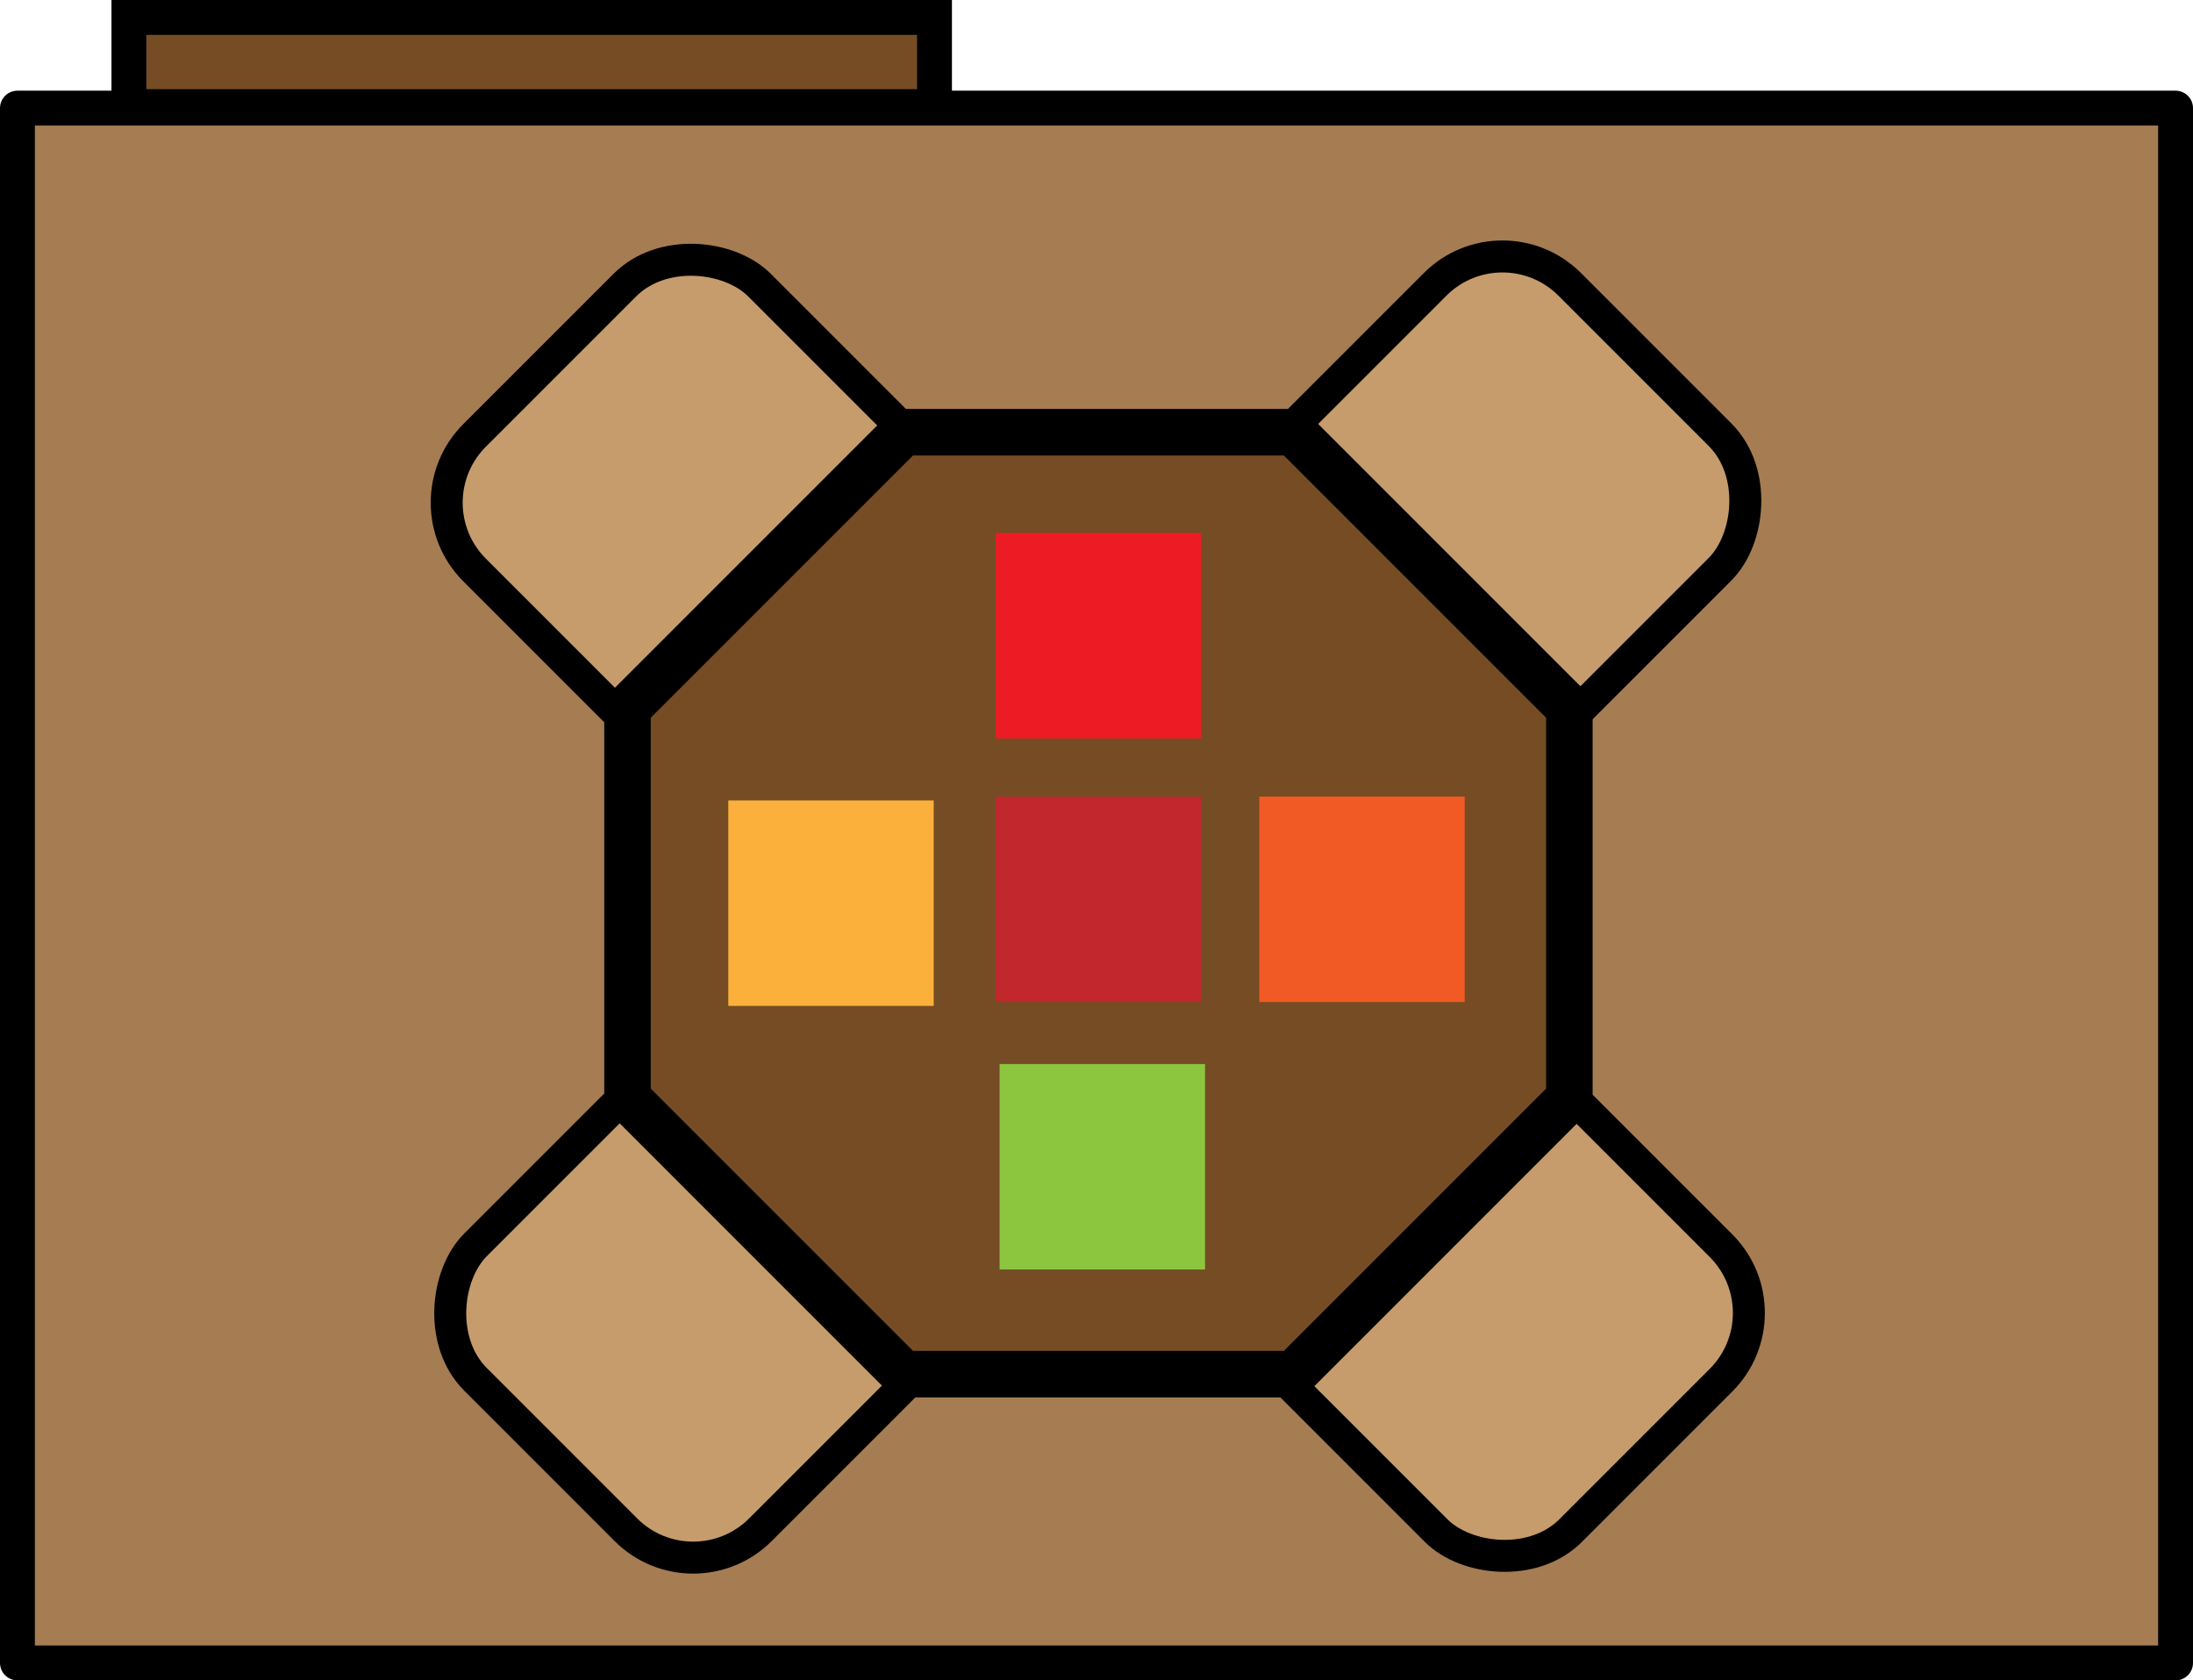
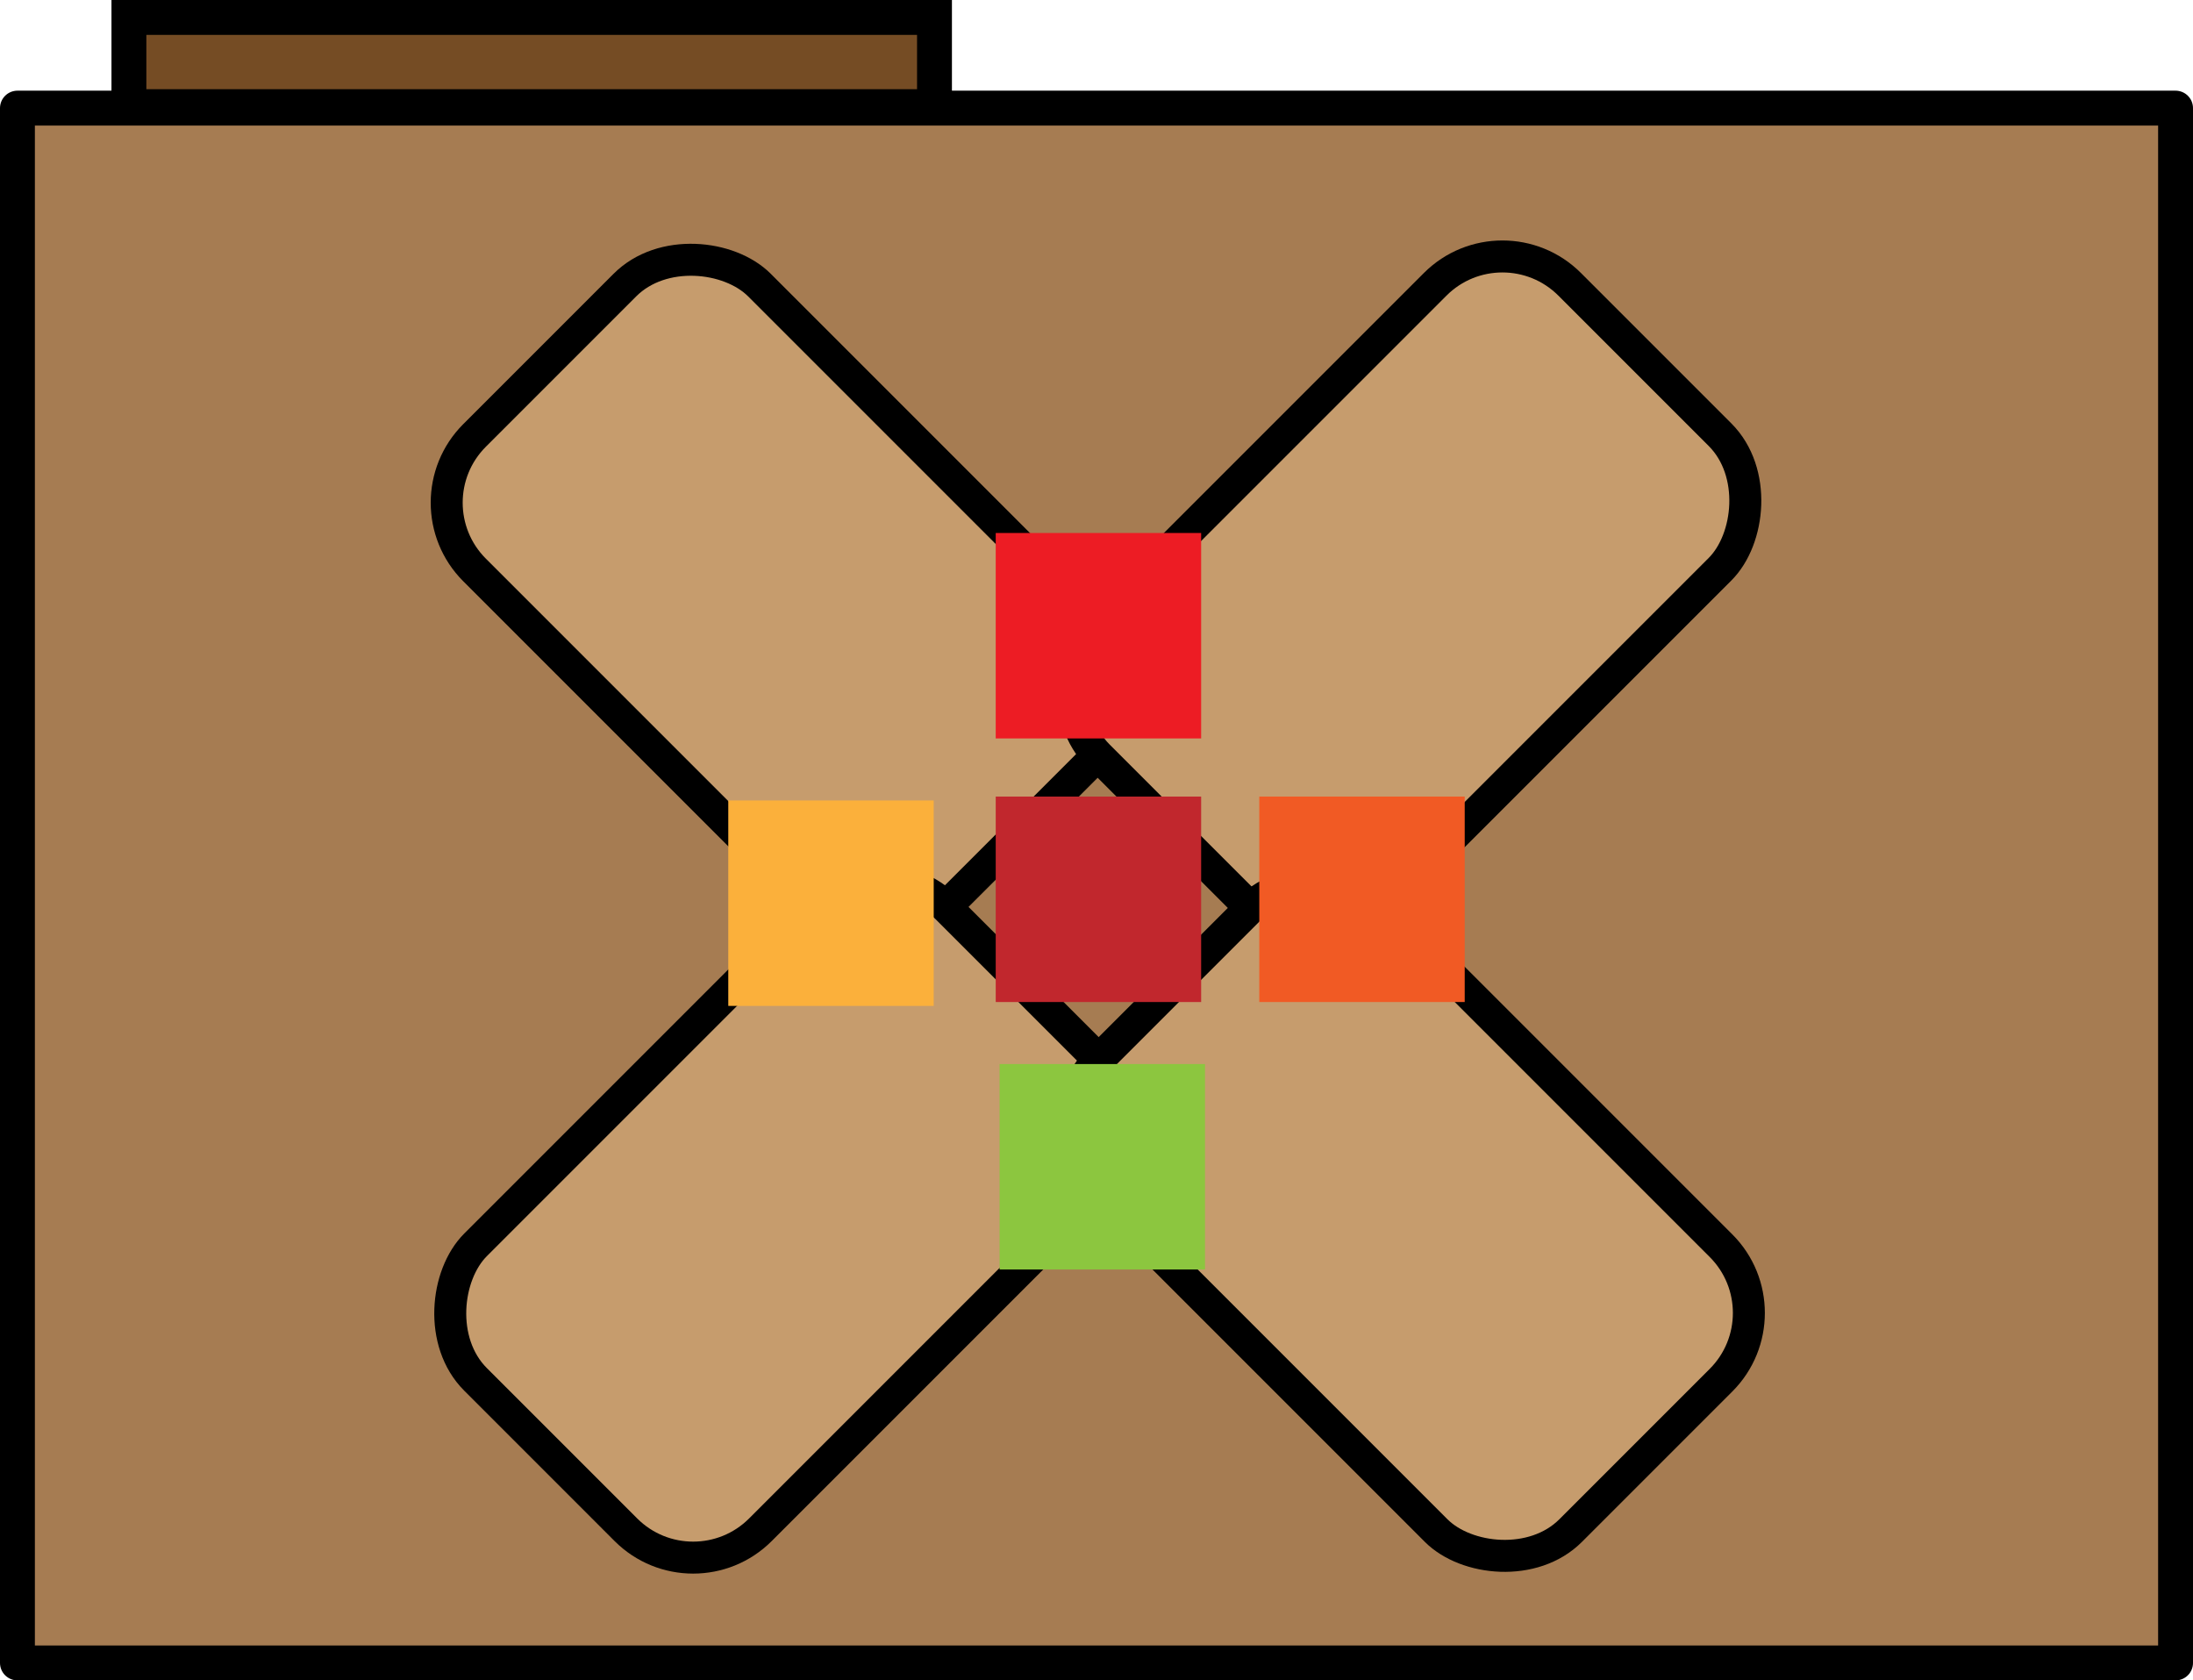
<svg xmlns="http://www.w3.org/2000/svg" viewBox="0 0 565.8 433.5">
  <defs>
    <style>.a{fill:#a67c52;stroke-linejoin:round;}.a,.b,.c,.d{stroke:#000;}.a,.b{stroke-width:9px;}.b,.d{fill:#754c24;}.b,.c,.d{stroke-miterlimit:10;}.c{fill:#c69c6d;stroke-width:8.25px;}.d{stroke-width:12px;}.e{fill:#fbb03b;}.f{fill:#c1272d;}.g{fill:#f15a24;}.h{fill:#ed1c24;}.i{fill:#8cc63f;}</style>
  </defs>
  <rect class="a" x="4.5" y="27.89" width="556.8" height="401.11" />
  <rect class="b" x="33.26" y="4.5" width="207.84" height="23.01" />
  <rect class="c" x="911.78" y="321.25" width="103.94" height="172" rx="24.54" transform="translate(-766.8 547.25) rotate(-45)" />
  <rect class="c" x="1072.69" y="321.04" width="103.94" height="172" rx="24.54" transform="translate(871 1236.63) rotate(-135)" />
  <rect class="c" x="912.03" y="481.94" width="103.94" height="172" rx="24.54" transform="translate(-77.16 -768.81) rotate(45)" />
  <rect class="c" x="1072.95" y="482.15" width="103.94" height="172" rx="24.54" transform="translate(1561 -79.05) rotate(135)" />
-   <polygon class="d" points="333.73 111.5 233.07 111.5 161.9 182.67 161.9 283.33 233.07 354.5 333.73 354.5 404.9 283.33 404.9 182.67 333.73 111.5" />
  <rect class="e" x="187.9" y="206.5" width="53" height="53" />
  <rect class="f" x="256.9" y="205.5" width="53" height="53" />
  <rect class="g" x="324.9" y="205.5" width="53" height="53" />
  <rect class="h" x="1018" y="391" width="53" height="53" transform="translate(700.9 -880.5) rotate(90)" />
  <rect class="i" x="1019" y="528" width="53" height="53" transform="translate(838.9 -744.5) rotate(90)" />
</svg>